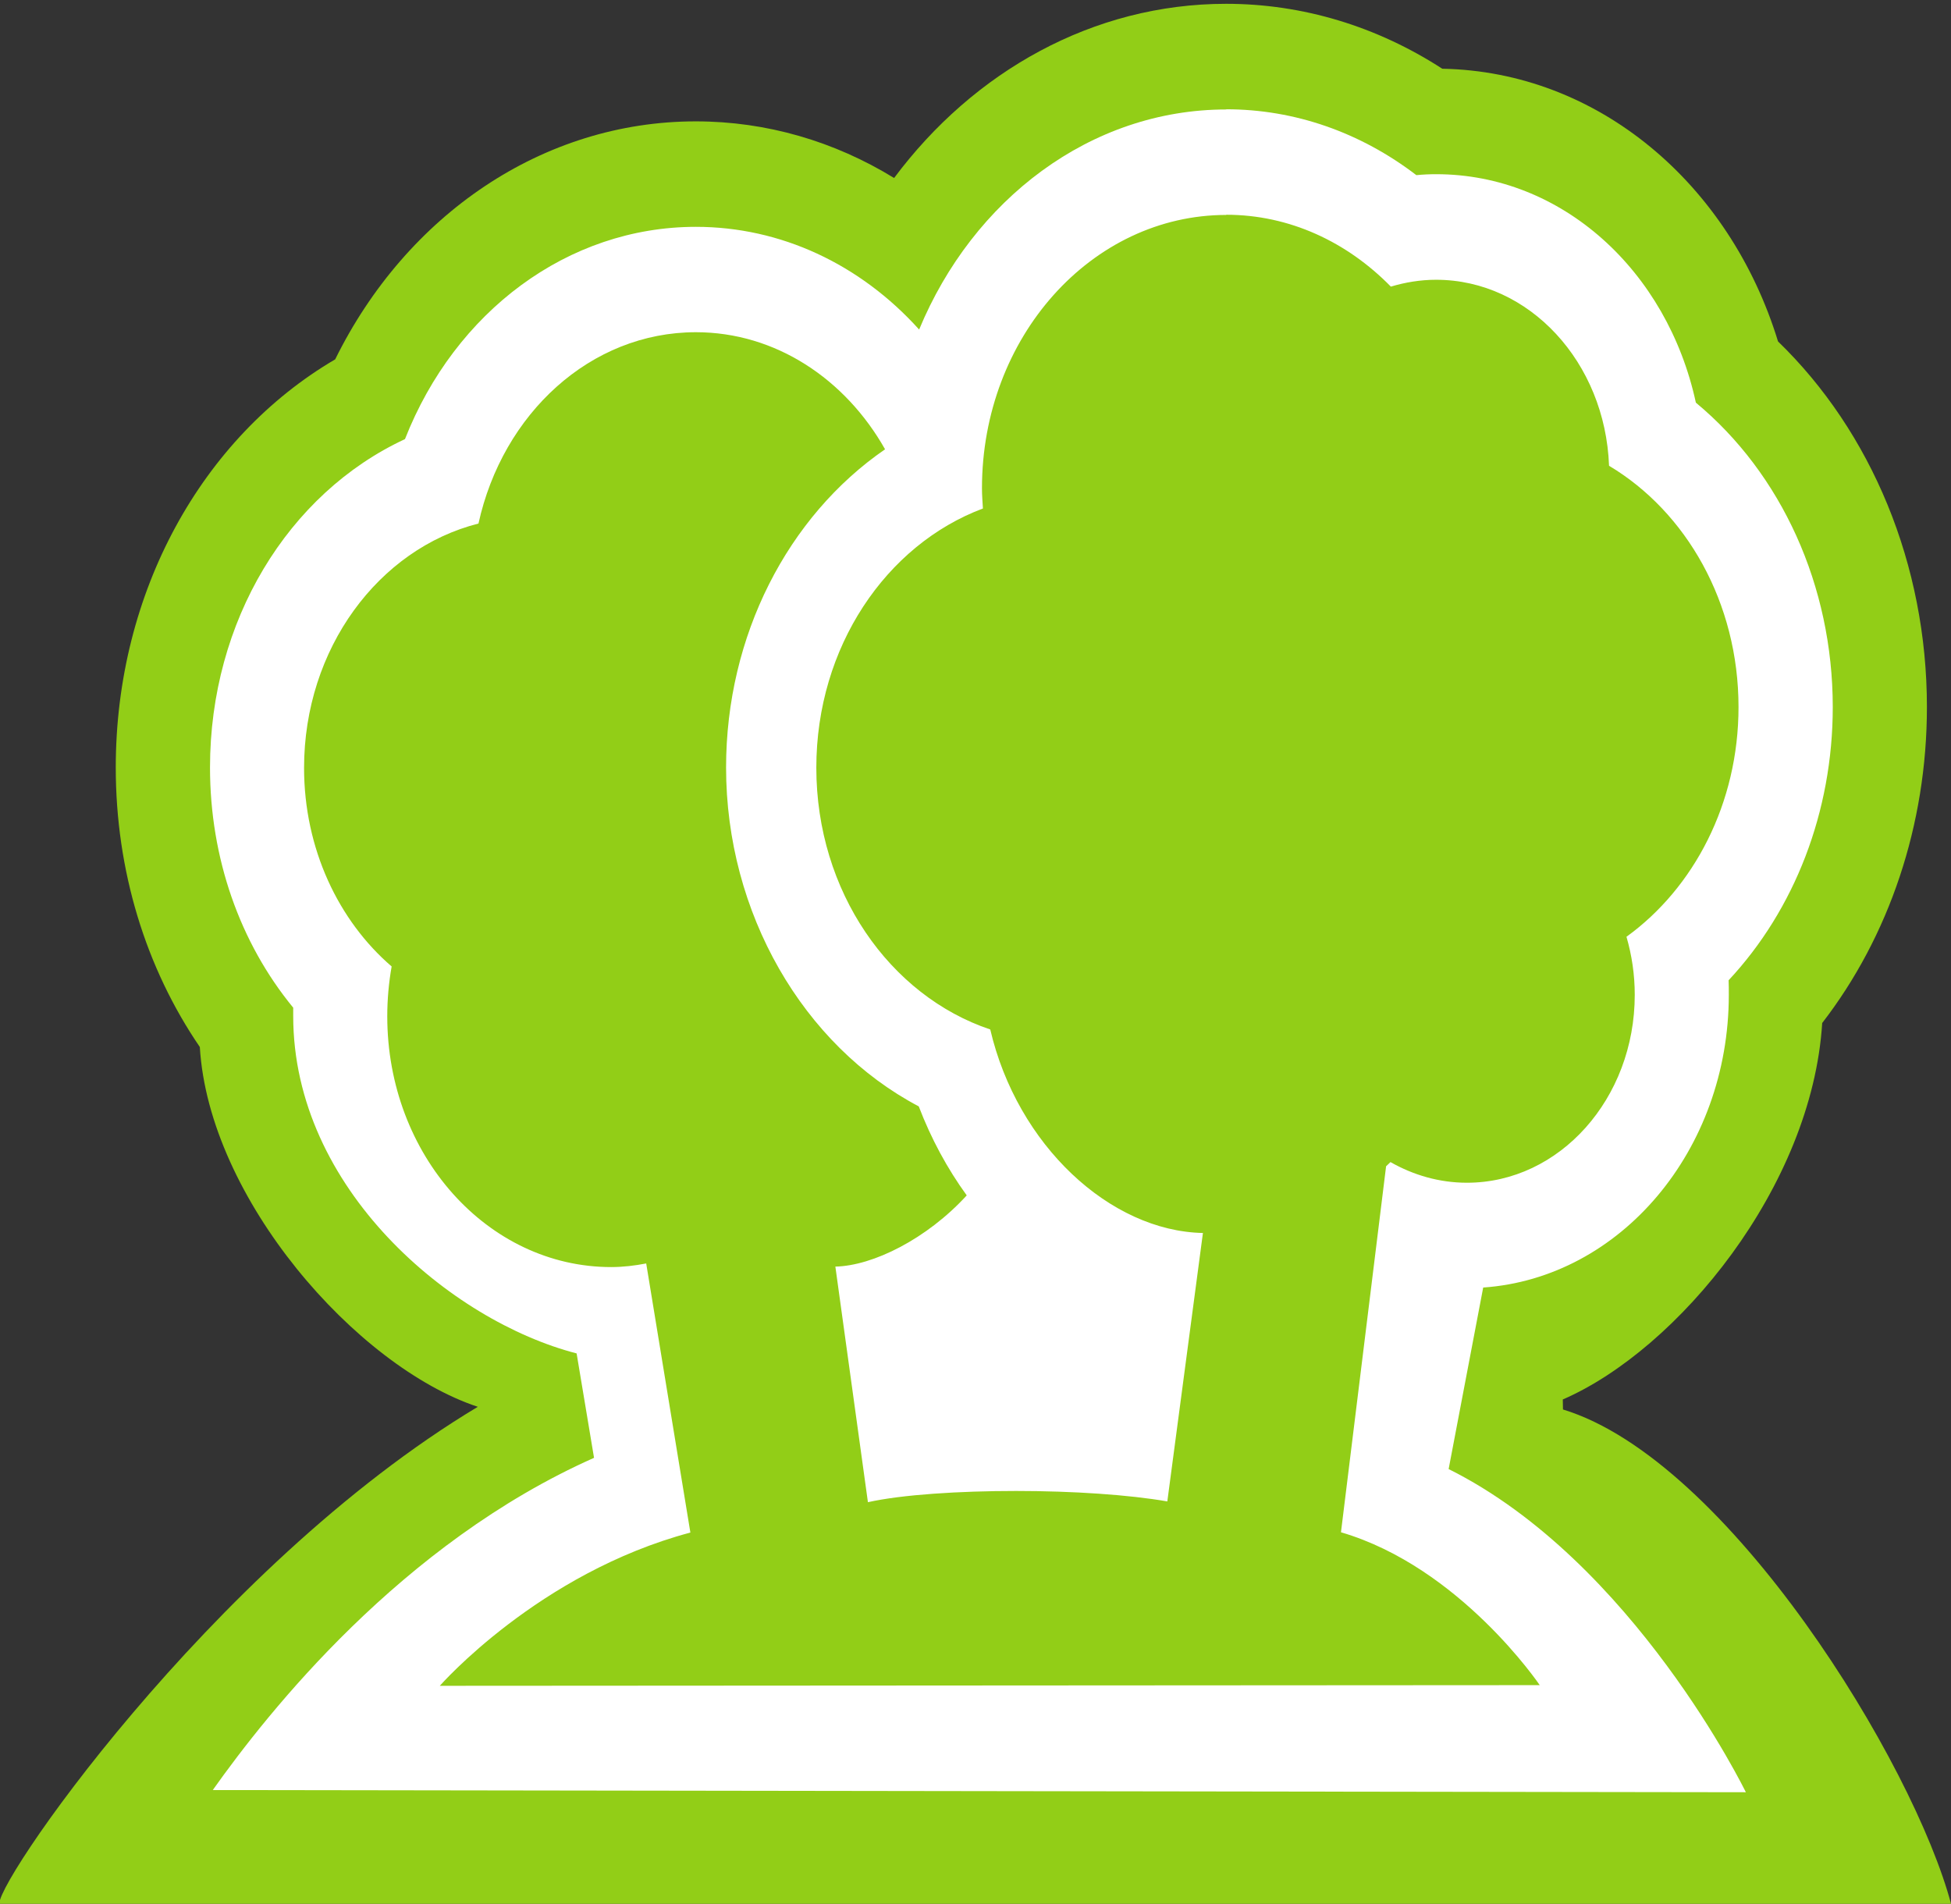
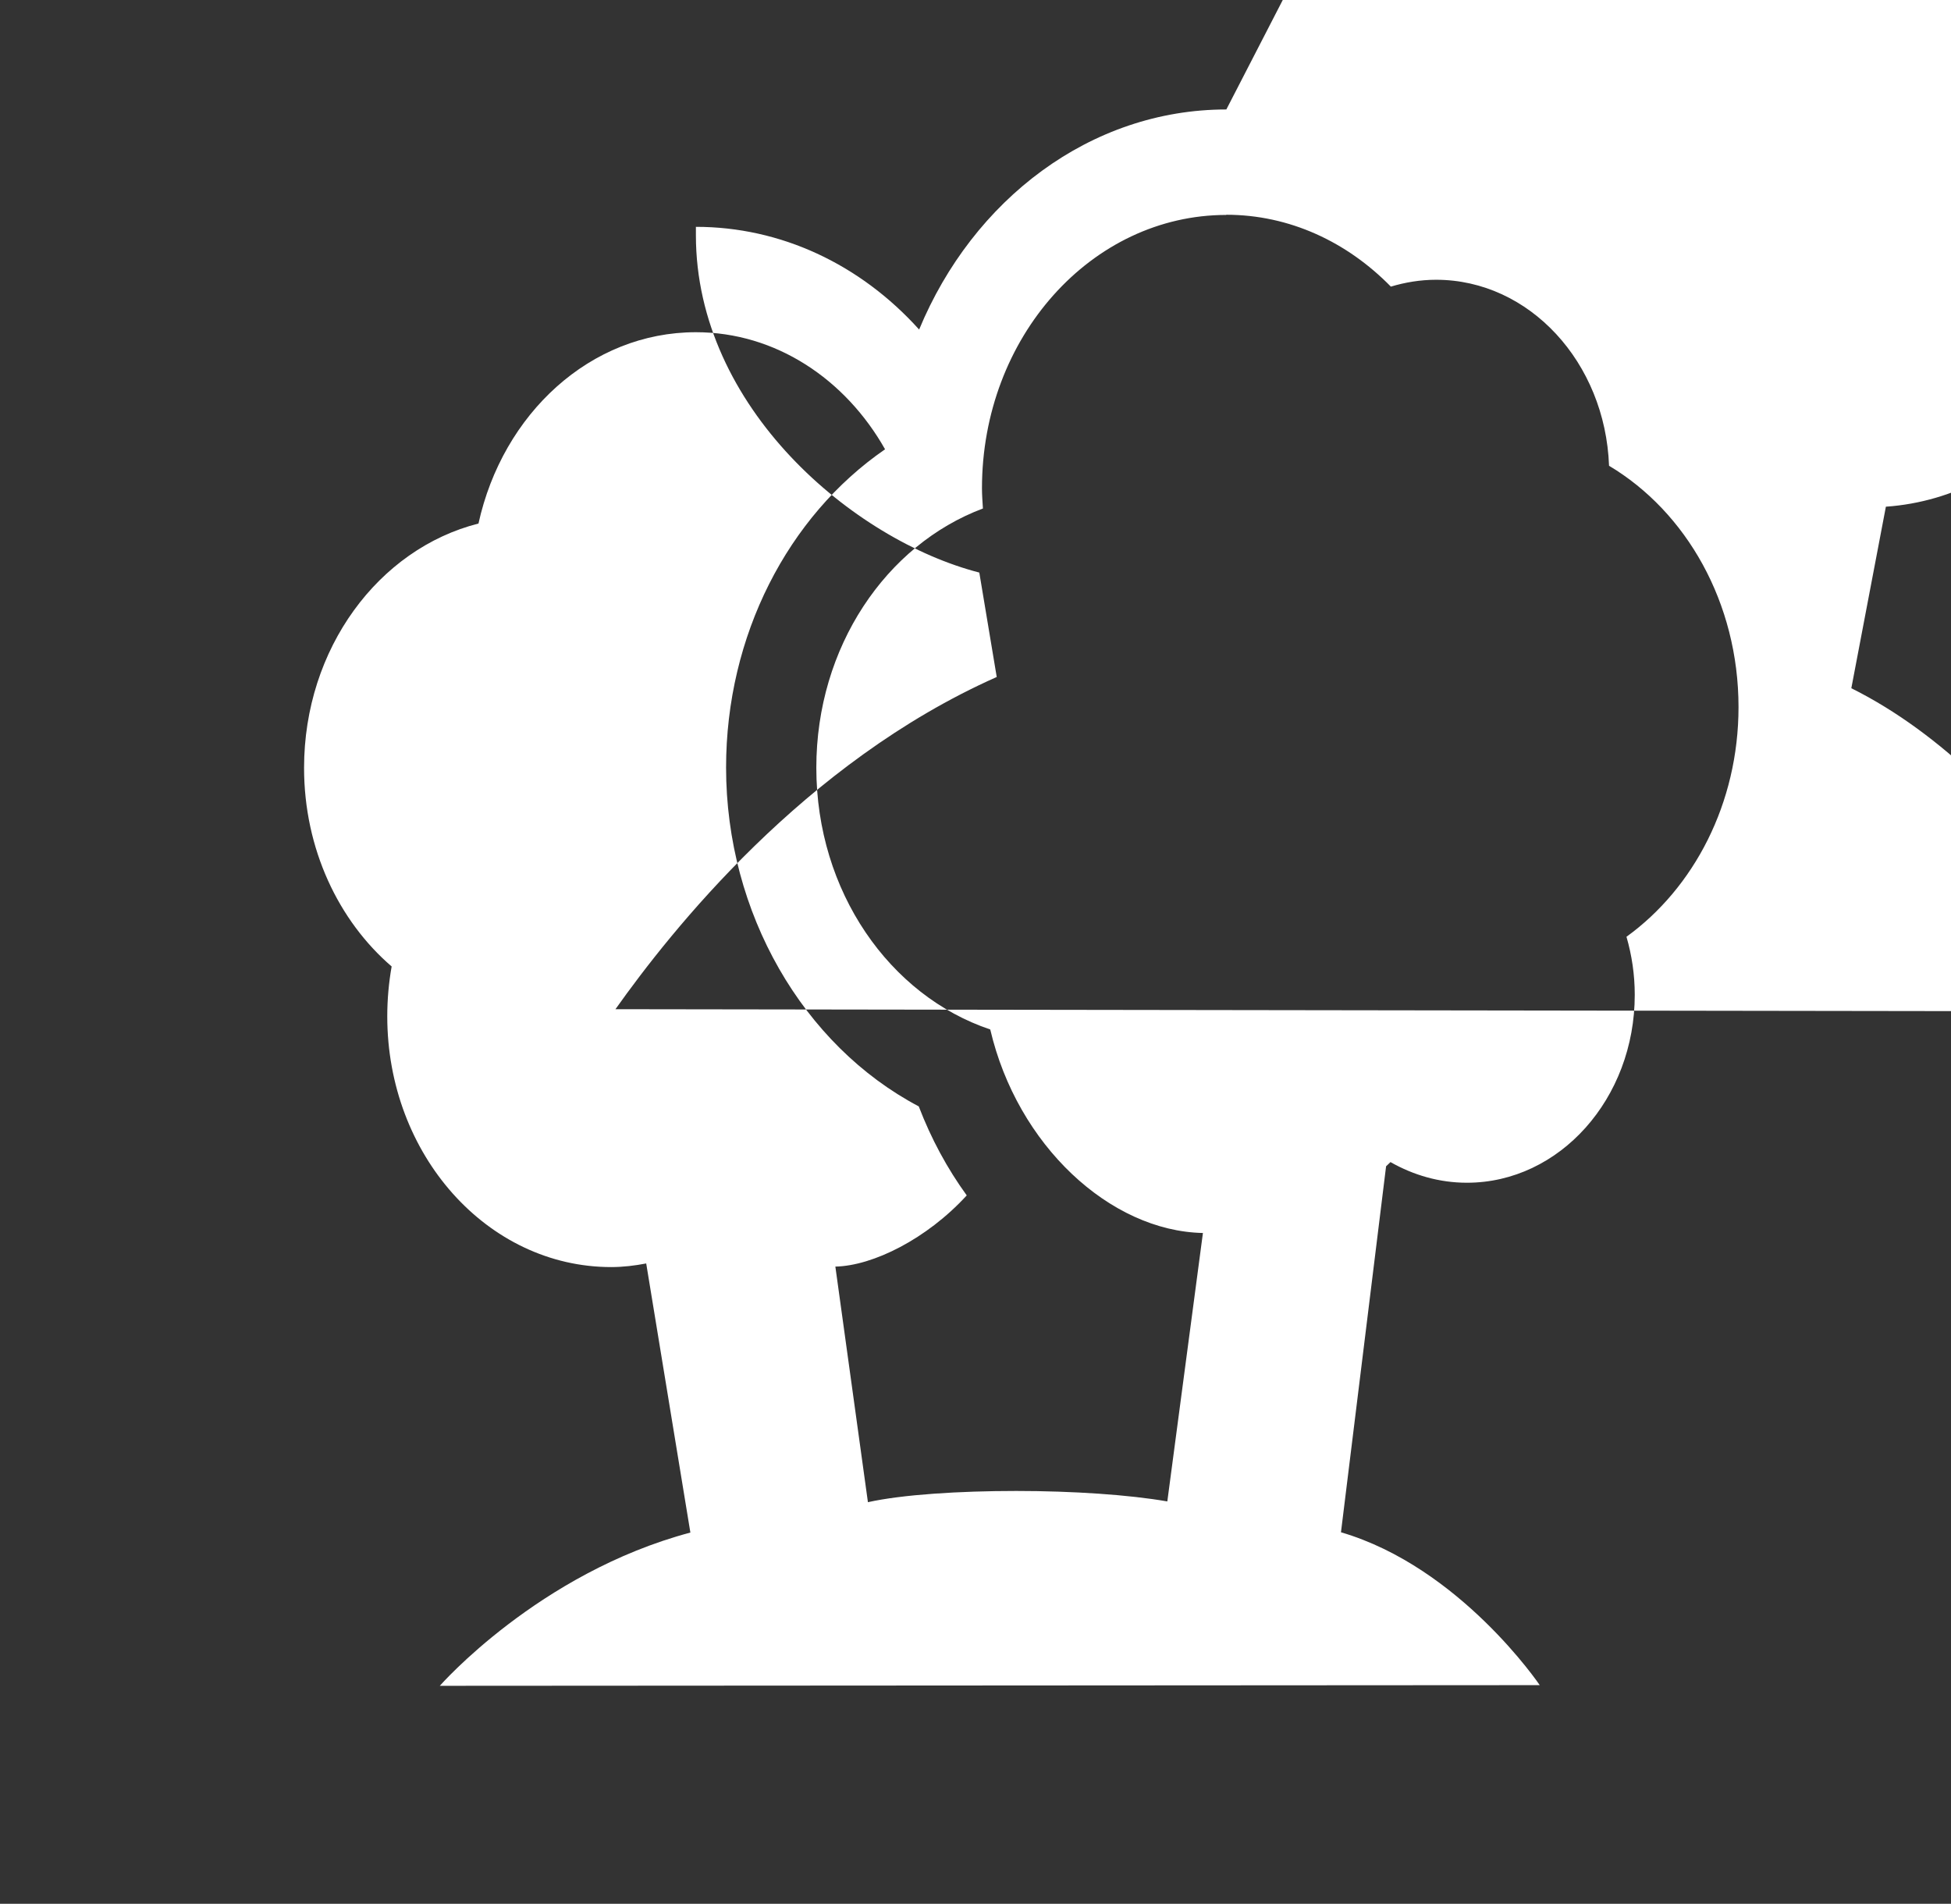
<svg xmlns="http://www.w3.org/2000/svg" viewBox="0 0 20.494 20">
  <rect x="0" y="0" width="20.494" height="20" fill="#333333" stroke="none" />
-   <path d="M12.88.04c-1.4 0-2.654.712-3.488 1.83-.627-.385-1.34-.595-2.083-.595-1.608 0-3.04.983-3.788 2.5-1.398.82-2.305 2.443-2.305 4.288 0 1.08.313 2.102.883 2.936.095 1.59 1.642 3.356 2.92 3.78C2.194 16.474-.15 19.92 0 20.014h20.498c-.39-1.487-2.345-4.678-4.08-5.207l-.002-.105c1.21-.525 2.618-2.237 2.725-3.955.703-.91 1.1-2.08 1.1-3.32 0-1.494-.58-2.887-1.564-3.84C18.17 1.93 16.786.752 15.15.722 14.465.278 13.685.04 12.88.04z" fill="#92CE17" />
-   <path d="M10.066 15.683c-.097.004-.194.003-.29.01.095-.007.192-.006.29-.01zm.61-.02c.195 0 .392.01.588.018-.198-.008-.395-.018-.593-.018h.005z" fill="#FFF" />
-   <path d="M12.88 2.256c.667 0 1.272.287 1.73.755.15-.045.31-.072.475-.072.98 0 1.777.868 1.817 1.954.81.483 1.36 1.437 1.36 2.535 0 1.013-.47 1.902-1.177 2.413.056.193.087.397.087.61 0 1.09-.79 1.974-1.763 1.974-.29 0-.562-.08-.803-.217-.015.016-.03.028-.046.044l-.474 3.845c1.252.367 2.088 1.606 2.088 1.606L4.62 17.71s1.037-1.185 2.632-1.61l-.464-2.827c-.12.023-.242.038-.368.038-1.3 0-2.352-1.18-2.352-2.634 0-.18.016-.354.046-.524-.558-.48-.92-1.236-.92-2.086 0-1.254.784-2.302 1.832-2.567C5.28 4.345 6.203 3.49 7.31 3.49c.837 0 1.57.492 1.987 1.23-1.022.704-1.67 1.958-1.67 3.343 0 1.53.81 2.92 2.024 3.56.13.34.3.654.504.935-.418.457-.986.74-1.38.748l.342 2.475c.36-.08.96-.118 1.558-.118.594 0 1.187.04 1.587.11l.374-2.82c-.976-.02-1.95-.922-2.234-2.138-1.057-.355-1.827-1.45-1.827-2.75 0-1.268.733-2.342 1.75-2.723-.004-.07-.01-.14-.01-.212 0-1.586 1.15-2.872 2.567-2.872m0-1.108c-1.428 0-2.662.948-3.227 2.312C9.035 2.774 8.2 2.383 7.31 2.383c-1.345 0-2.53.89-3.056 2.23-1.23.572-2.048 1.912-2.048 3.45 0 .95.313 1.84.874 2.523v.088c0 1.814 1.658 3.204 2.977 3.544l.183 1.097c-2.025.9-3.423 2.67-4.005 3.49l16.104.023s-1.18-2.427-3.122-3.395l.363-1.907c1.44-.1 2.58-1.44 2.58-3.076 0-.05 0-.102-.002-.152.694-.743 1.094-1.772 1.094-2.87 0-1.275-.54-2.454-1.438-3.198-.3-1.386-1.407-2.4-2.728-2.4-.07 0-.138.003-.208.01-.588-.45-1.28-.692-1.998-.692z" fill="#FFF" />
+   <path d="M12.88 2.256c.667 0 1.272.287 1.73.755.15-.045.31-.072.475-.072.98 0 1.777.868 1.817 1.954.81.483 1.36 1.437 1.36 2.535 0 1.013-.47 1.902-1.177 2.413.056.193.087.397.087.61 0 1.09-.79 1.974-1.763 1.974-.29 0-.562-.08-.803-.217-.015.016-.03.028-.046.044l-.474 3.845c1.252.367 2.088 1.606 2.088 1.606L4.62 17.71s1.037-1.185 2.632-1.61l-.464-2.827c-.12.023-.242.038-.368.038-1.3 0-2.352-1.18-2.352-2.634 0-.18.016-.354.046-.524-.558-.48-.92-1.236-.92-2.086 0-1.254.784-2.302 1.832-2.567C5.28 4.345 6.203 3.49 7.31 3.49c.837 0 1.57.492 1.987 1.23-1.022.704-1.67 1.958-1.67 3.343 0 1.53.81 2.92 2.024 3.56.13.34.3.654.504.935-.418.457-.986.74-1.38.748l.342 2.475c.36-.08.96-.118 1.558-.118.594 0 1.187.04 1.587.11l.374-2.82c-.976-.02-1.95-.922-2.234-2.138-1.057-.355-1.827-1.45-1.827-2.75 0-1.268.733-2.342 1.75-2.723-.004-.07-.01-.14-.01-.212 0-1.586 1.15-2.872 2.567-2.872m0-1.108c-1.428 0-2.662.948-3.227 2.312C9.035 2.774 8.2 2.383 7.31 2.383v.088c0 1.814 1.658 3.204 2.977 3.544l.183 1.097c-2.025.9-3.423 2.67-4.005 3.49l16.104.023s-1.18-2.427-3.122-3.395l.363-1.907c1.44-.1 2.58-1.44 2.58-3.076 0-.05 0-.102-.002-.152.694-.743 1.094-1.772 1.094-2.87 0-1.275-.54-2.454-1.438-3.198-.3-1.386-1.407-2.4-2.728-2.4-.07 0-.138.003-.208.01-.588-.45-1.28-.692-1.998-.692z" fill="#FFF" />
</svg>